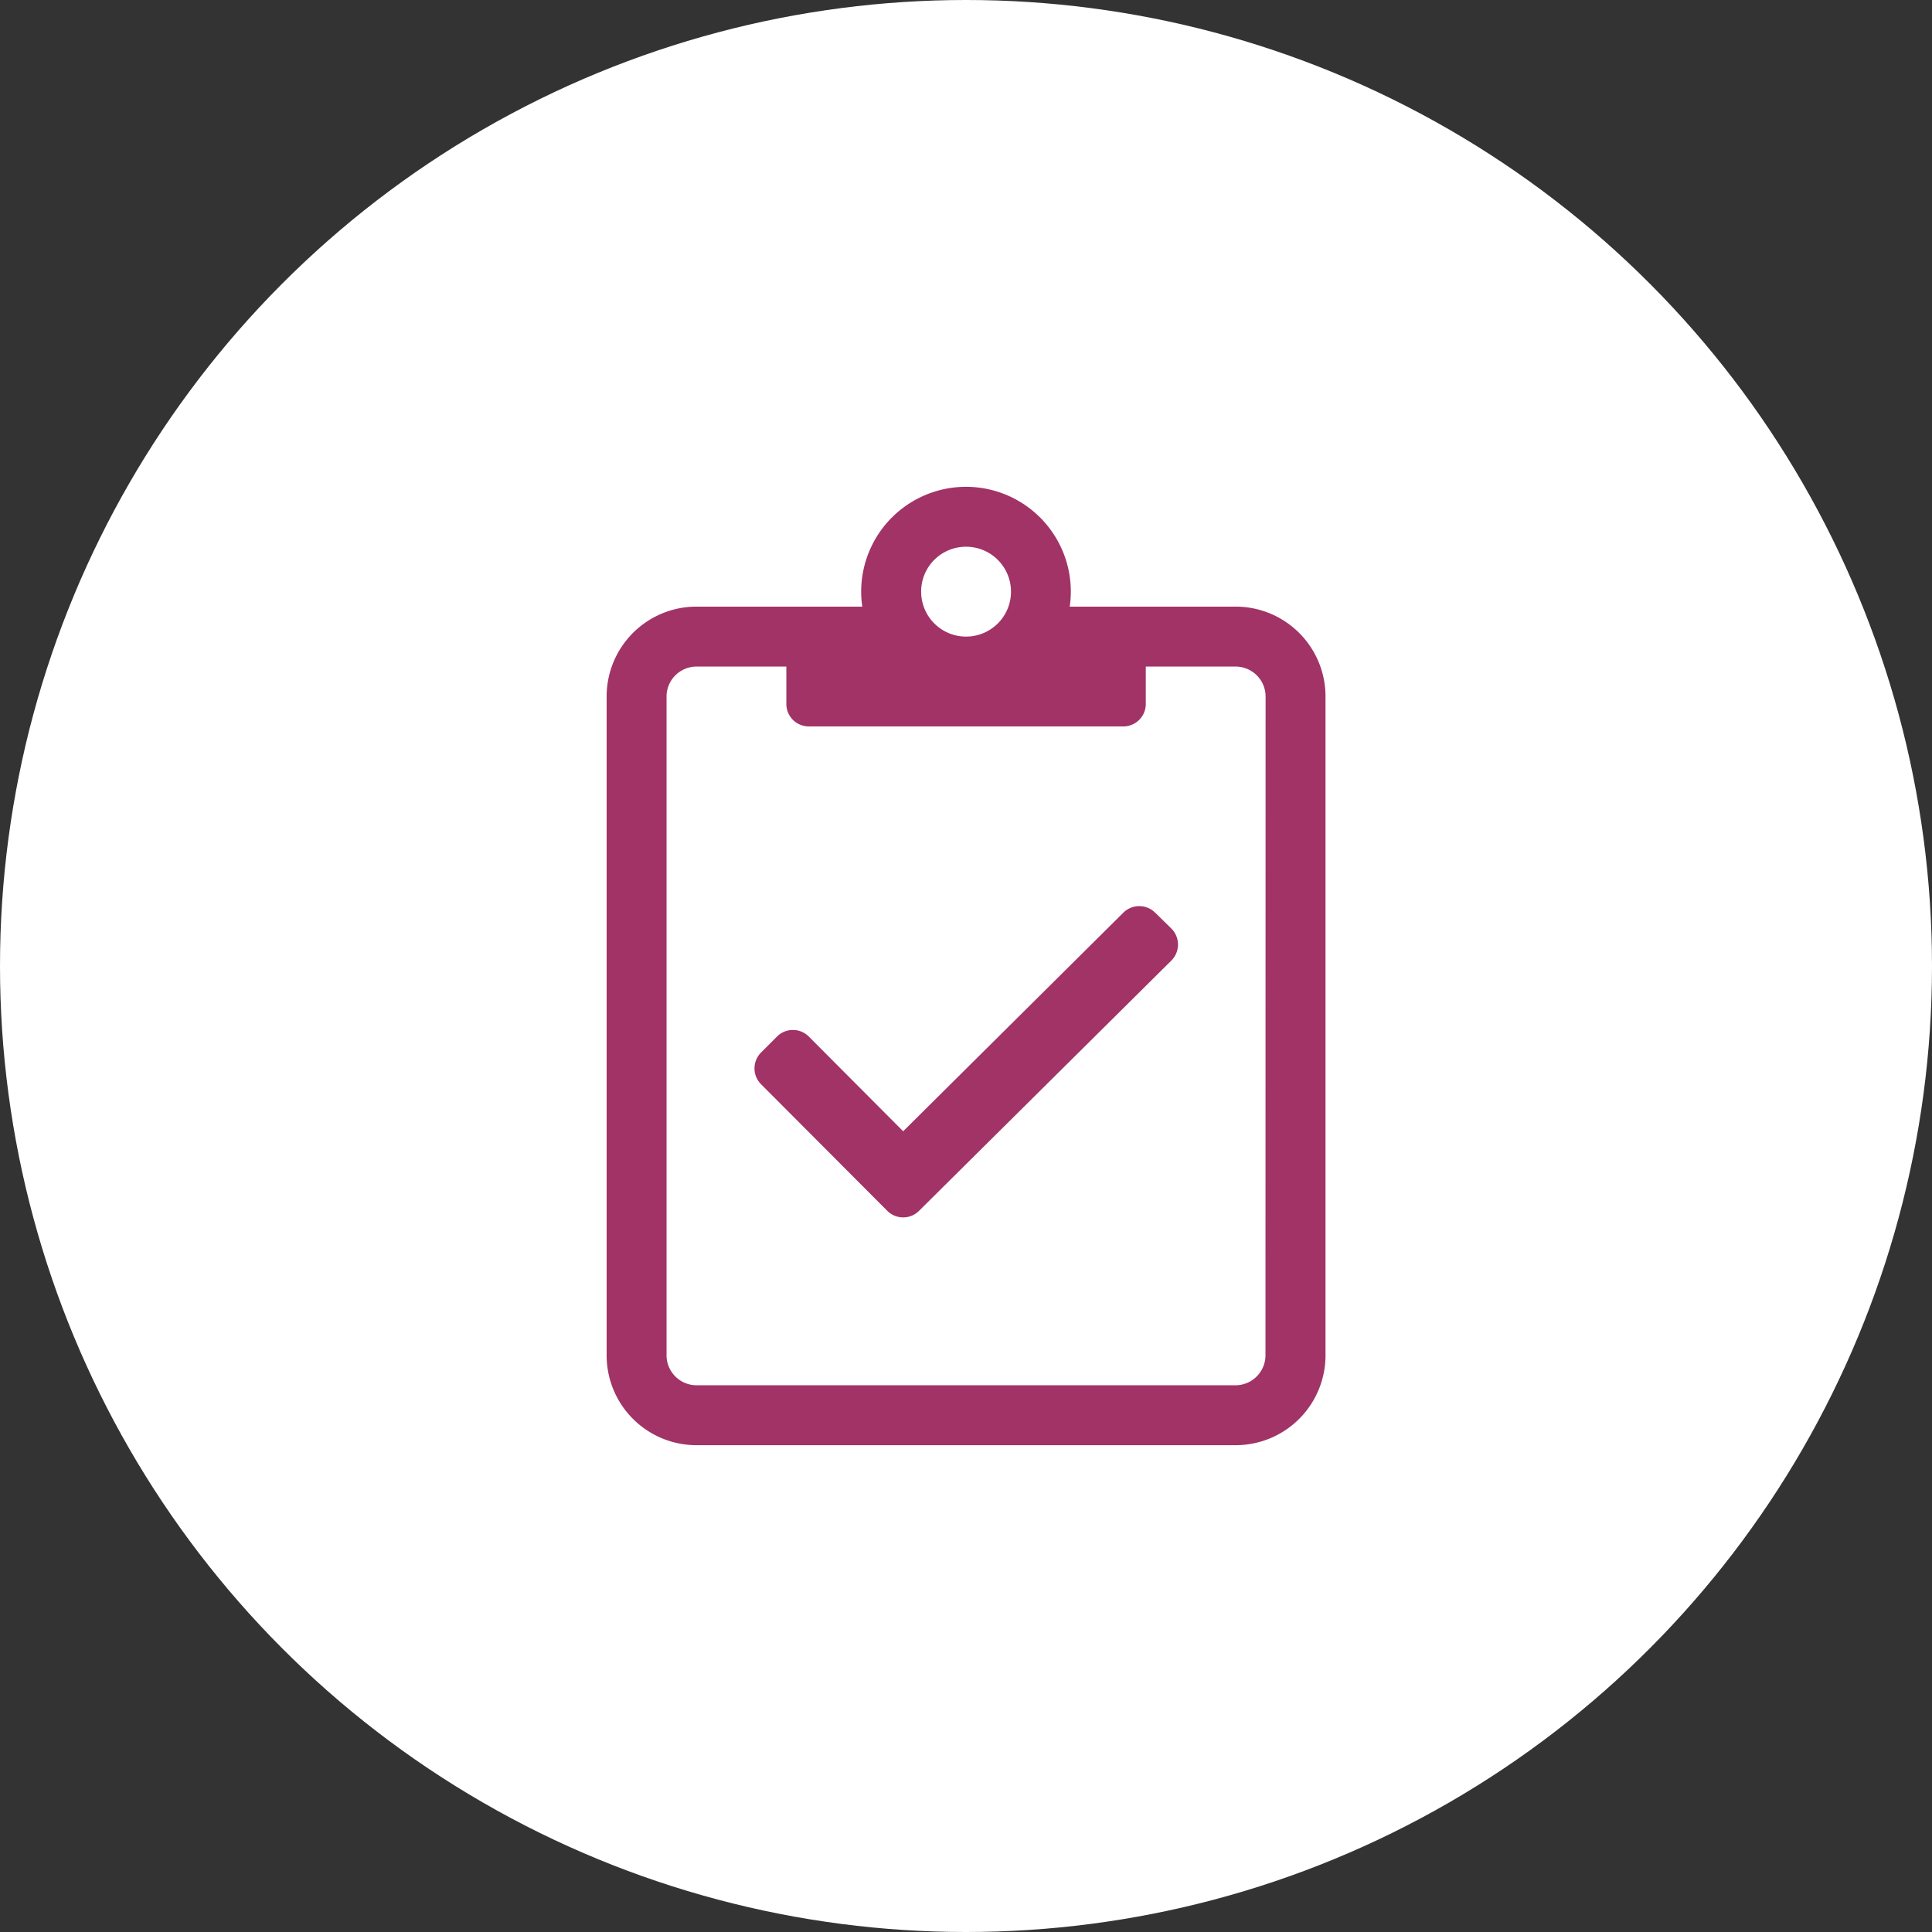
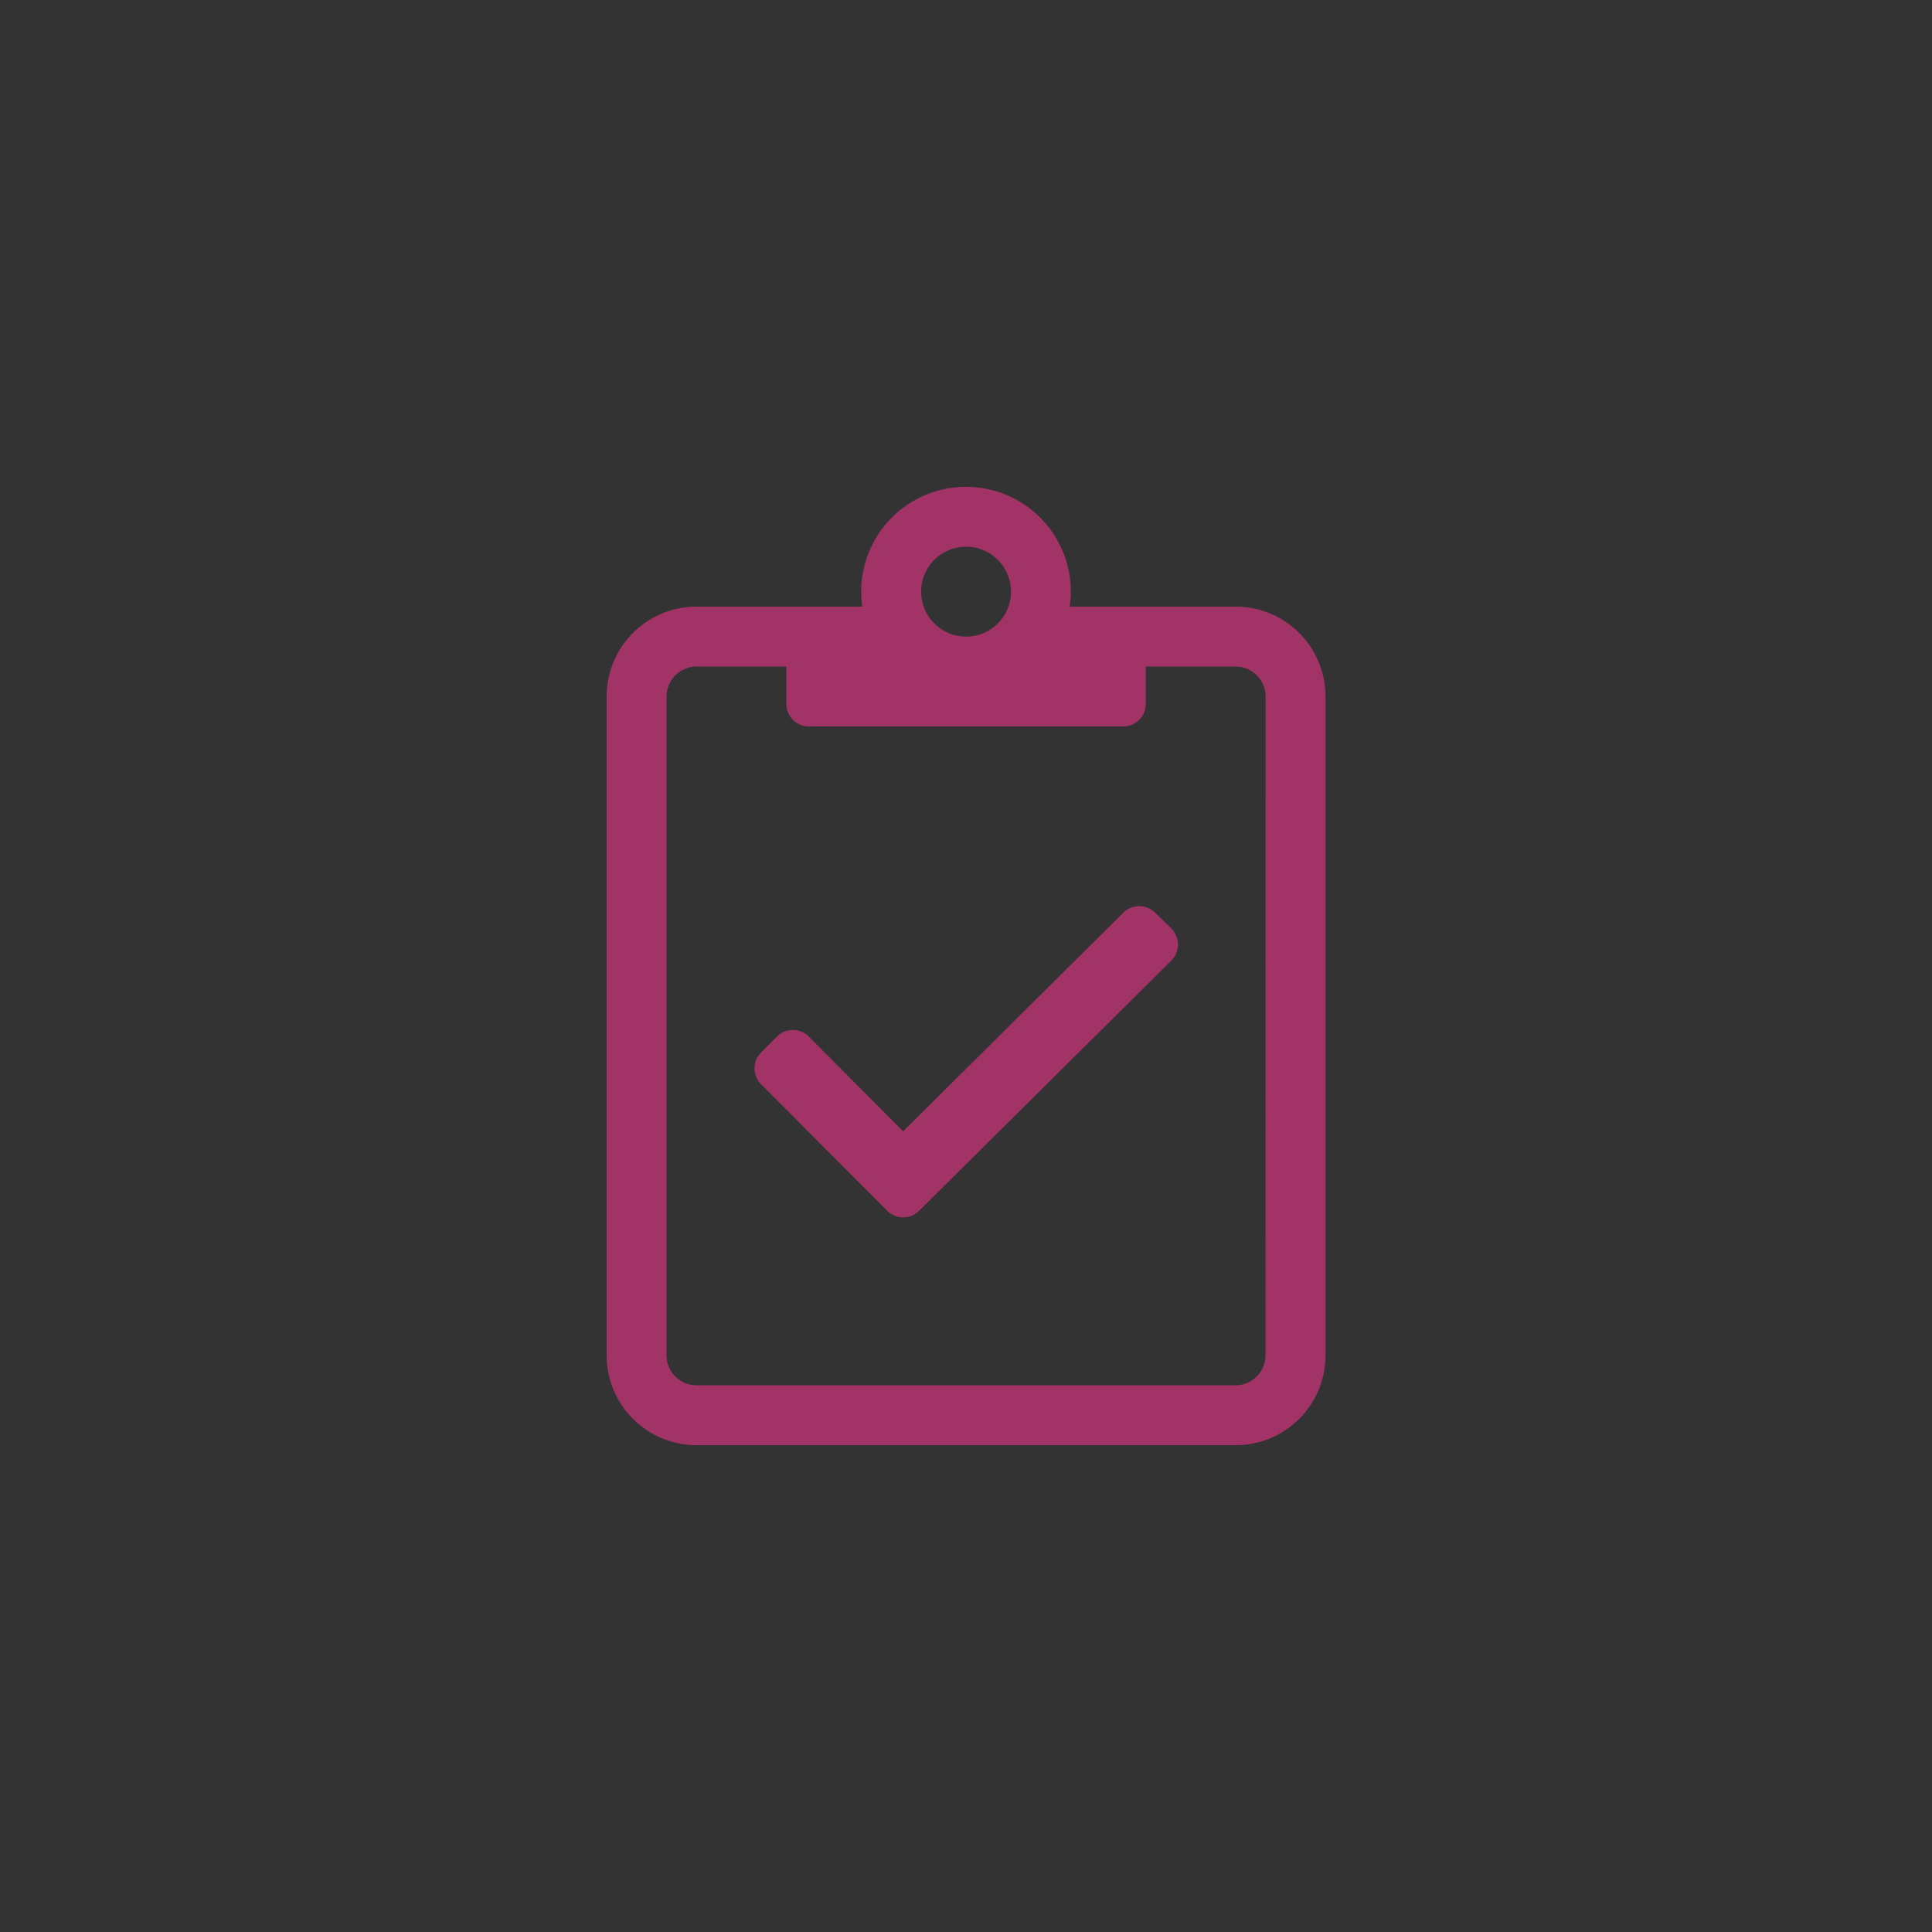
<svg xmlns="http://www.w3.org/2000/svg" width="86" height="86" viewBox="0 0 86 86">
  <rect x="0" y="0" width="86" height="86" fill="#333333" stroke="none" />
  <g id="Group_2613" data-name="Group 2613" transform="translate(-1413 -1575)">
-     <circle id="Ellipse_6" data-name="Ellipse 6" cx="43" cy="43" r="43" transform="translate(1413 1575)" fill="#fff" />
    <path id="Path_85" data-name="Path 85" d="M27.995,5.332H20.613a4.4,4.4,0,0,0,.05-.667,4.666,4.666,0,0,0-9.332,0,4.4,4.4,0,0,0,.05.667H4a4,4,0,0,0-4,4V38.659a4,4,0,0,0,4,4h24a4,4,0,0,0,4-4V9.332A4,4,0,0,0,27.995,5.332ZM16,2.666a2,2,0,1,1-2,2A1.995,1.995,0,0,1,16,2.666ZM29.328,38.659a1.337,1.337,0,0,1-1.333,1.333H4a1.337,1.337,0,0,1-1.333-1.333V9.332A1.337,1.337,0,0,1,4,8H8V9.665a1,1,0,0,0,1,1H23a1,1,0,0,0,1-1V8h4a1.337,1.337,0,0,1,1.333,1.333Zm-4.907-19.7A1.008,1.008,0,0,0,23,18.955L13.2,28.686,9,24.47a1,1,0,0,0-1.416,0l-.708.708a1,1,0,0,0,0,1.416l5.616,5.632a1,1,0,0,0,1.416,0l11.231-11.14a1.008,1.008,0,0,0,.008-1.416Z" transform="translate(1440.003 1596.671)" fill="#a13366" />
  </g>
</svg>